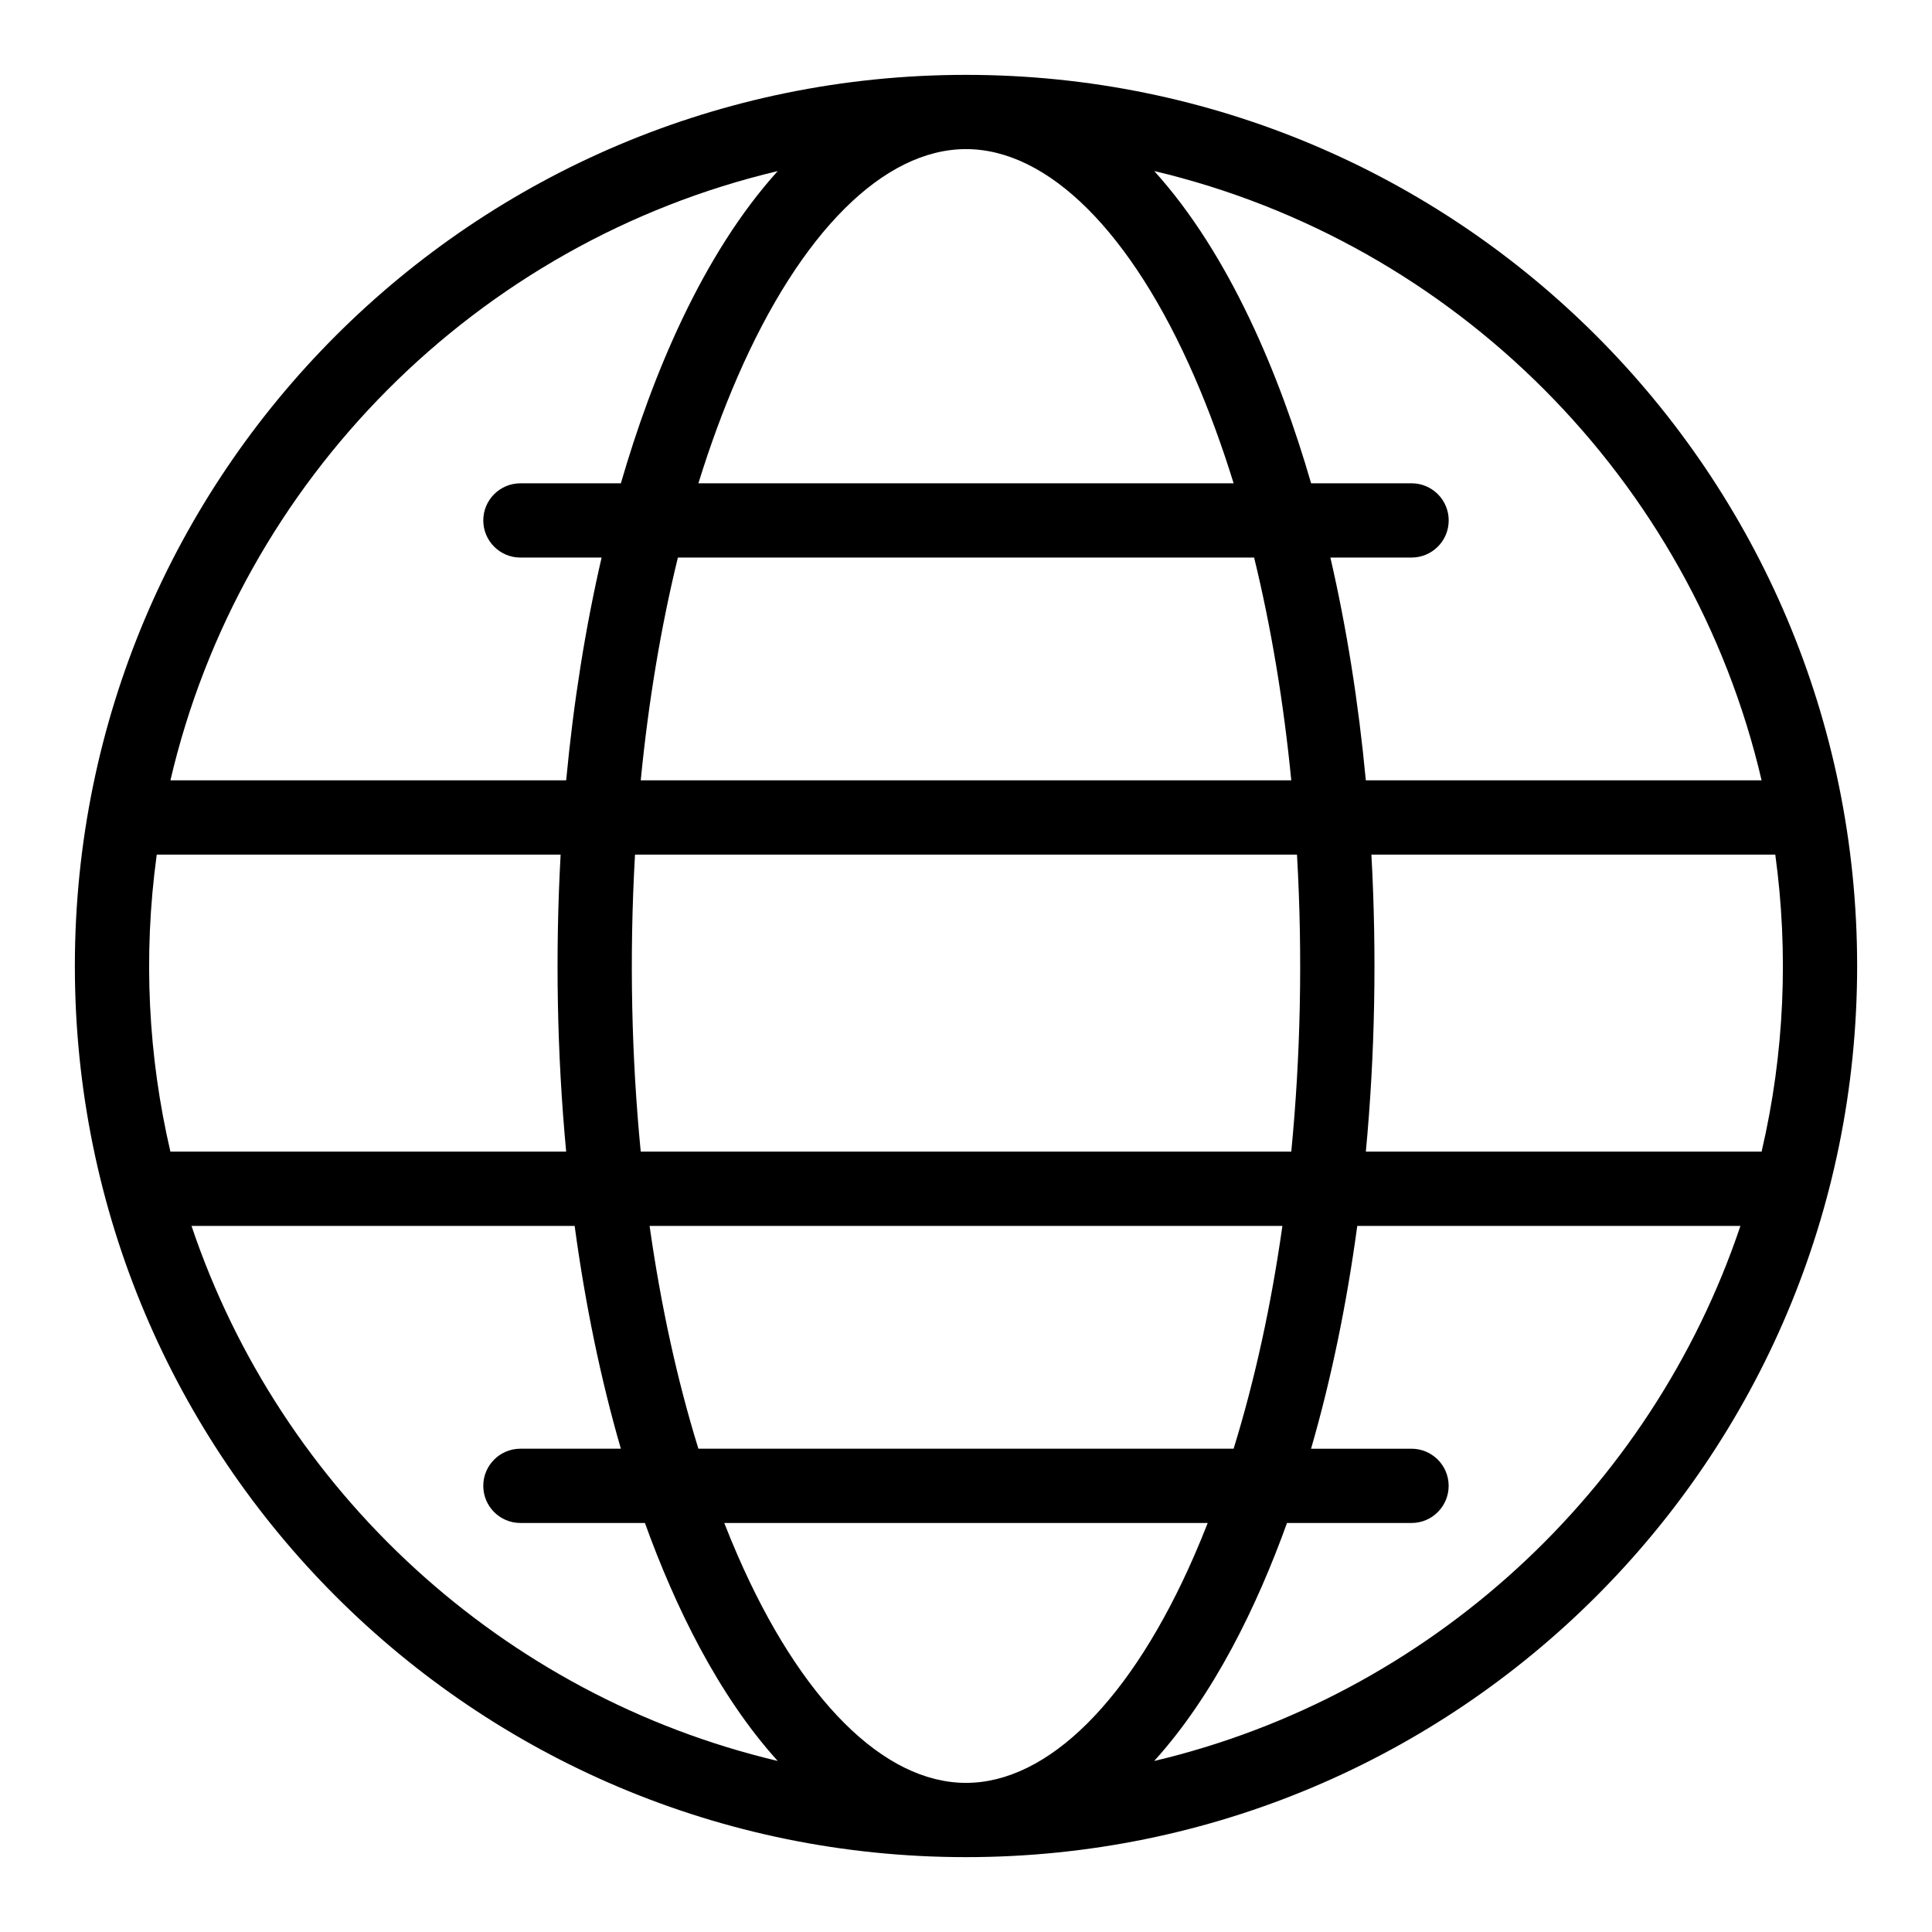
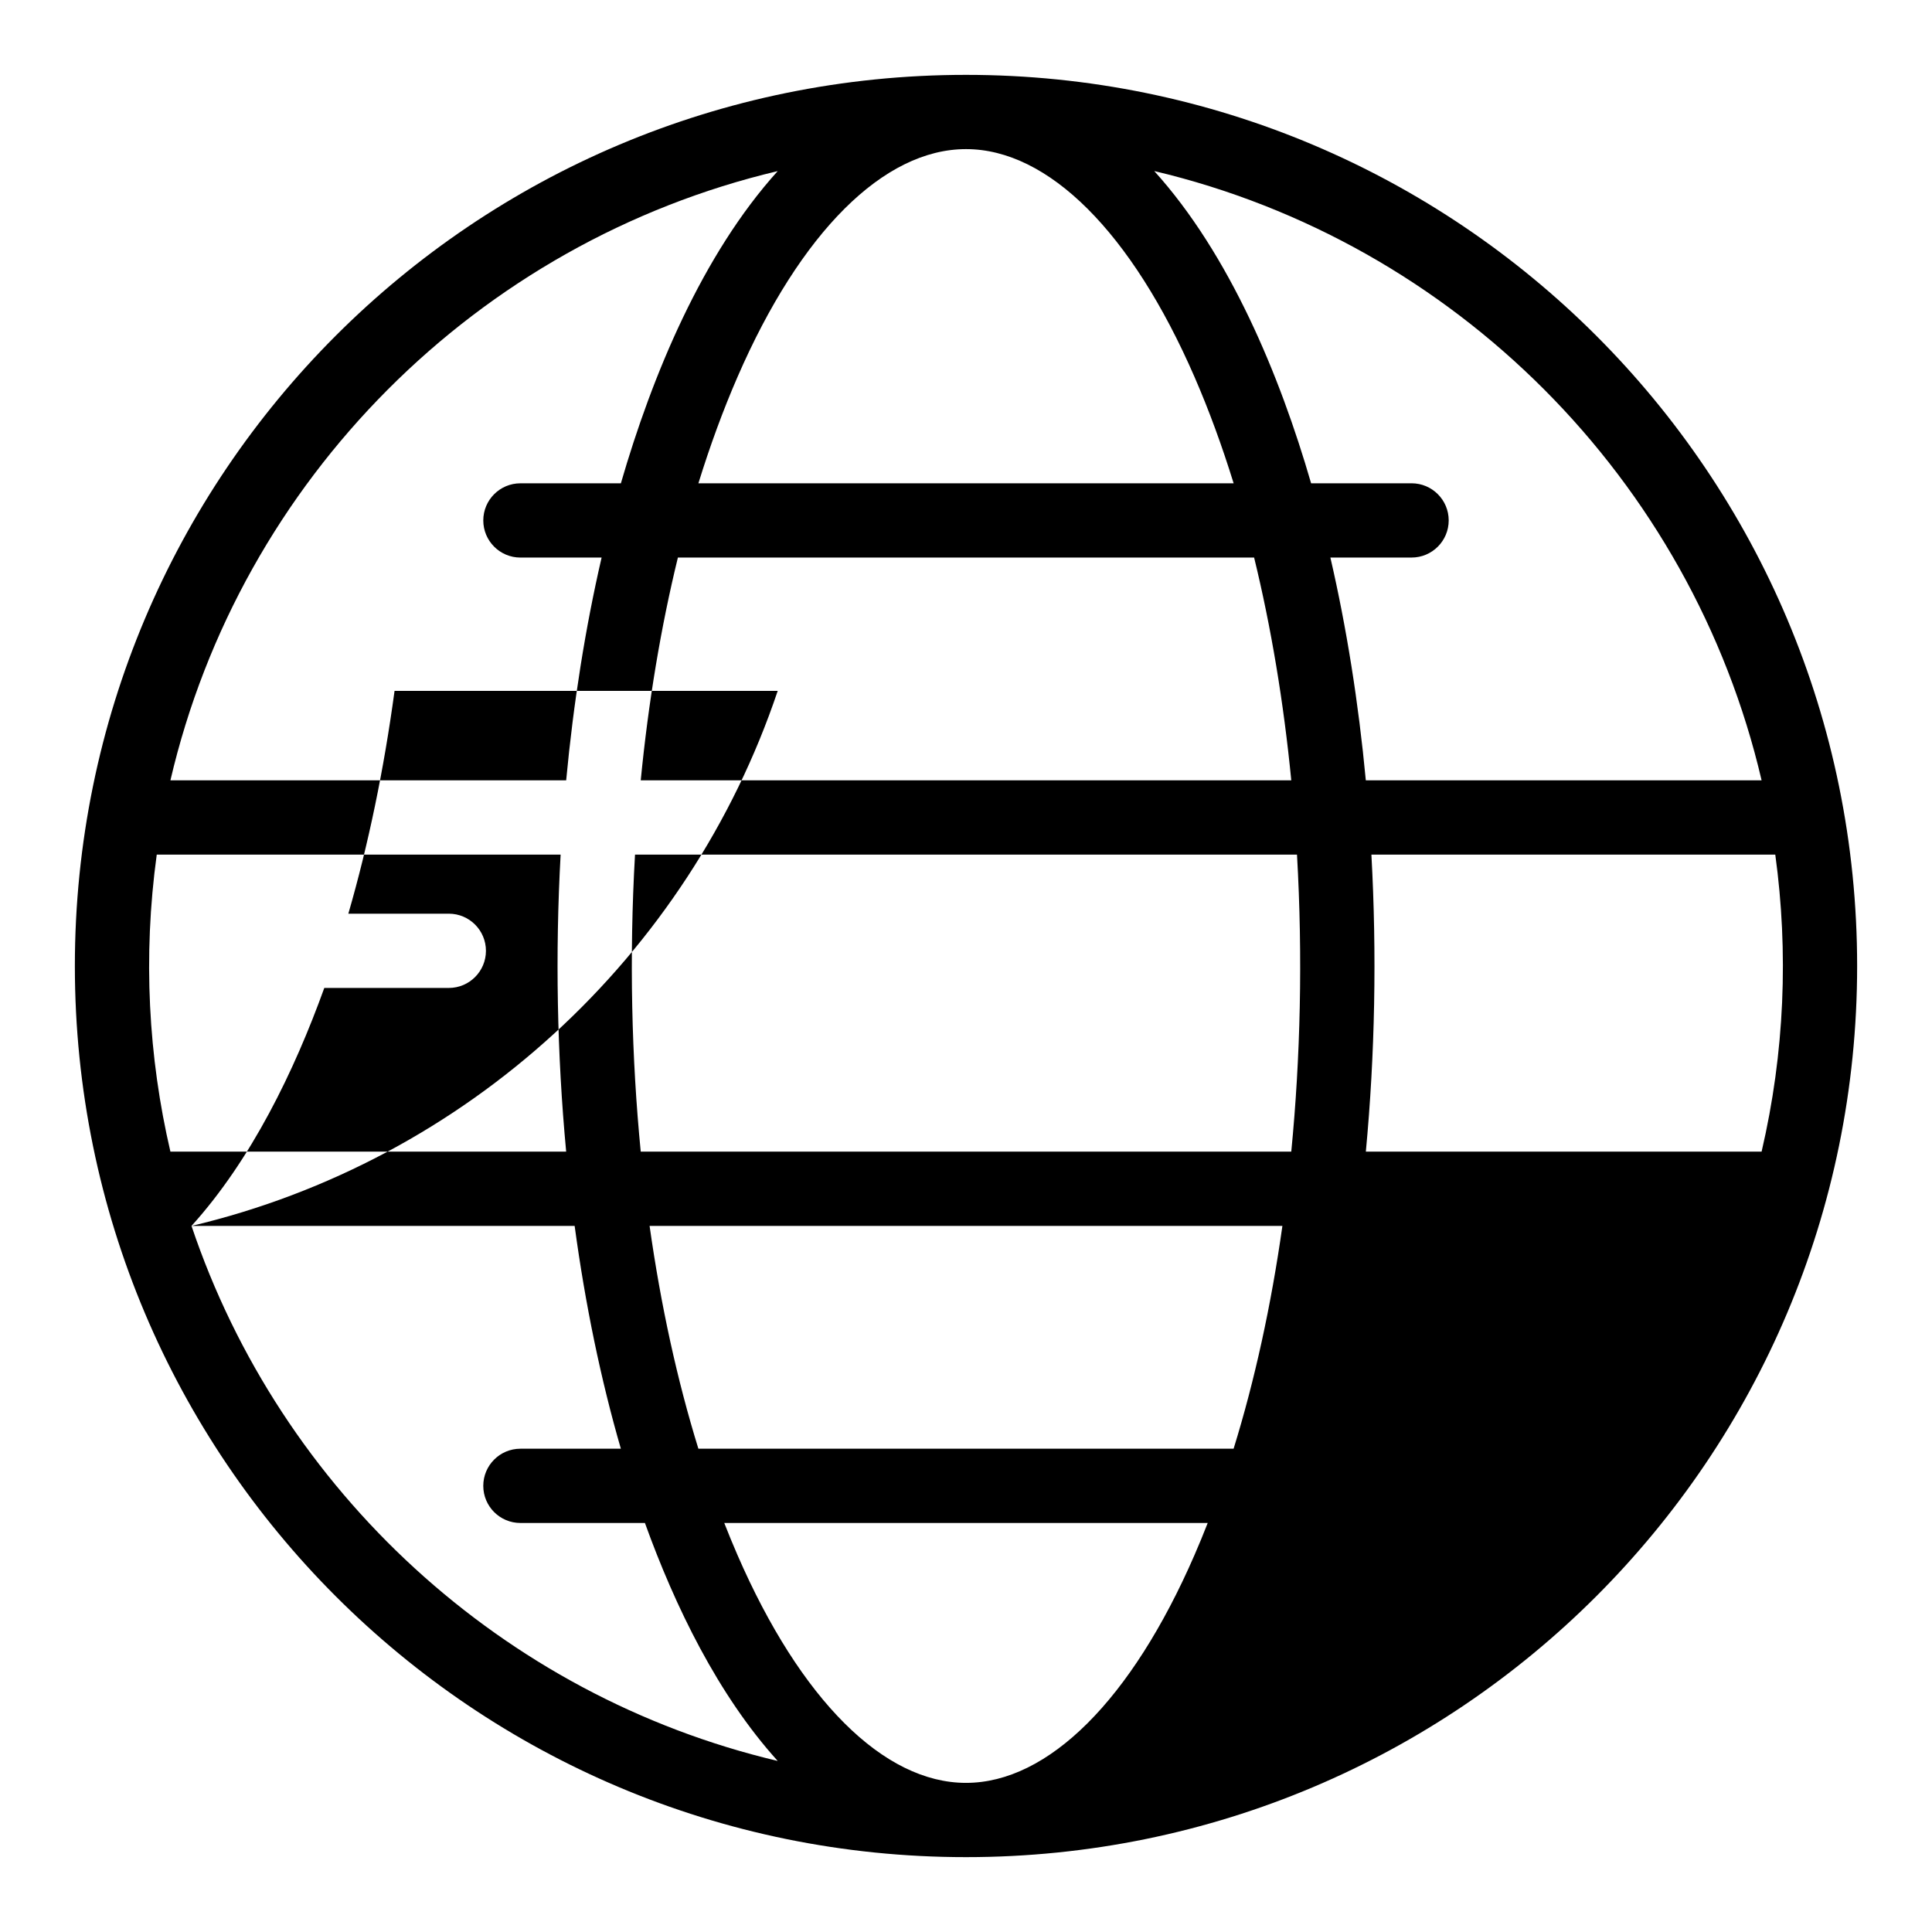
<svg xmlns="http://www.w3.org/2000/svg" fill="#000000" width="800px" height="800px" version="1.1" viewBox="144 144 512 512">
-   <path d="m400 163.84c-130.52 0-236.16 105.62-236.16 236.16 0 130.52 105.62 236.16 236.16 236.16 130.52 0 236.16-105.62 236.16-236.16 0.004-130.52-105.62-236.16-236.16-236.16zm0 452.64c-21.801 0-43.875-22.004-60.555-60.371-1.207-2.773-2.375-5.613-3.508-8.508h128.12c-1.133 2.894-2.301 5.734-3.508 8.508-16.684 38.367-38.754 60.371-60.555 60.371zm-70.922-88.562c-5.609-18.129-9.957-38-12.93-59.039h167.7c-2.973 21.039-7.32 40.91-12.93 59.039zm-15.277-78.719c-2.426-24.809-3.074-51.504-1.516-78.719h175.43c1.562 27.266 0.902 53.965-1.516 78.719zm-128.26-78.723h107.03c-1.453 26.281-0.961 52.902 1.469 78.719l-104.88 0.004c-5.836-25.023-7.324-51.695-3.621-78.723zm214.46-186.96c21.801 0 43.875 22.004 60.555 60.371 3.828 8.801 7.285 18.234 10.367 28.188h-141.84c3.082-9.953 6.539-19.387 10.367-28.188 16.68-38.367 38.75-60.371 60.555-60.371zm76.352 108.24c4.504 18.441 7.816 38.289 9.848 59.039h-172.4c2.027-20.75 5.34-40.602 9.848-59.039zm31.074 78.719h107.04c3.531 25.77 2.5 52.473-3.625 78.719l-104.88 0.004c2.43-25.777 2.926-52.41 1.473-78.723zm103.41-19.68h-104.88c-1.941-20.617-5.098-40.449-9.391-59.039h21.516c5.434 0 9.84-4.406 9.84-9.84 0-5.434-4.406-9.84-9.84-9.84h-26.625c-8.289-28.617-21.598-60.66-41.566-82.746 79.605 18.848 142.36 81.766 160.95 161.46zm-260.73-161.46c-19.988 22.109-33.289 54.176-41.566 82.746h-26.625c-5.434 0-9.84 4.406-9.84 9.84 0 5.434 4.406 9.84 9.84 9.84h21.516c-4.297 18.59-7.453 38.422-9.391 59.039h-104.88c18.594-79.699 81.344-142.62 160.95-161.46zm-155.36 279.55h101.54c2.824 20.859 6.938 40.711 12.246 59.039h-26.621c-5.434 0-9.84 4.406-9.84 9.84 0 5.434 4.406 9.84 9.84 9.84h33c7.992 22.16 19.398 45.602 35.188 63.066-72.926-17.266-131.71-71.523-155.35-141.79zm255.13 141.79c15.828-17.504 27.223-40.984 35.191-63.066l33-0.004c5.434 0 9.84-4.406 9.84-9.84 0-5.434-4.406-9.84-9.84-9.84h-26.625c5.309-18.328 9.422-38.18 12.246-59.039h101.54c-23.641 70.266-82.422 124.52-155.35 141.79z" />
+   <path d="m400 163.84c-130.52 0-236.16 105.62-236.16 236.16 0 130.52 105.62 236.16 236.16 236.16 130.52 0 236.16-105.62 236.16-236.16 0.004-130.52-105.62-236.16-236.16-236.16zm0 452.64c-21.801 0-43.875-22.004-60.555-60.371-1.207-2.773-2.375-5.613-3.508-8.508h128.12c-1.133 2.894-2.301 5.734-3.508 8.508-16.684 38.367-38.754 60.371-60.555 60.371zm-70.922-88.562c-5.609-18.129-9.957-38-12.93-59.039h167.7c-2.973 21.039-7.32 40.91-12.93 59.039zm-15.277-78.719c-2.426-24.809-3.074-51.504-1.516-78.719h175.43c1.562 27.266 0.902 53.965-1.516 78.719zm-128.26-78.723h107.03c-1.453 26.281-0.961 52.902 1.469 78.719l-104.88 0.004c-5.836-25.023-7.324-51.695-3.621-78.723zm214.46-186.96c21.801 0 43.875 22.004 60.555 60.371 3.828 8.801 7.285 18.234 10.367 28.188h-141.84c3.082-9.953 6.539-19.387 10.367-28.188 16.68-38.367 38.75-60.371 60.555-60.371zm76.352 108.24c4.504 18.441 7.816 38.289 9.848 59.039h-172.4c2.027-20.75 5.34-40.602 9.848-59.039zm31.074 78.719h107.04c3.531 25.77 2.5 52.473-3.625 78.719l-104.88 0.004c2.43-25.777 2.926-52.41 1.473-78.723zm103.41-19.68h-104.88c-1.941-20.617-5.098-40.449-9.391-59.039h21.516c5.434 0 9.84-4.406 9.84-9.84 0-5.434-4.406-9.84-9.84-9.84h-26.625c-8.289-28.617-21.598-60.66-41.566-82.746 79.605 18.848 142.36 81.766 160.95 161.46zm-260.73-161.46c-19.988 22.109-33.289 54.176-41.566 82.746h-26.625c-5.434 0-9.84 4.406-9.84 9.84 0 5.434 4.406 9.84 9.84 9.84h21.516c-4.297 18.59-7.453 38.422-9.391 59.039h-104.88c18.594-79.699 81.344-142.62 160.95-161.46zm-155.36 279.55h101.54c2.824 20.859 6.938 40.711 12.246 59.039h-26.621c-5.434 0-9.84 4.406-9.84 9.84 0 5.434 4.406 9.84 9.84 9.84h33c7.992 22.16 19.398 45.602 35.188 63.066-72.926-17.266-131.71-71.523-155.35-141.79zc15.828-17.504 27.223-40.984 35.191-63.066l33-0.004c5.434 0 9.84-4.406 9.84-9.84 0-5.434-4.406-9.84-9.84-9.84h-26.625c5.309-18.328 9.422-38.18 12.246-59.039h101.54c-23.641 70.266-82.422 124.52-155.35 141.79z" />
</svg>